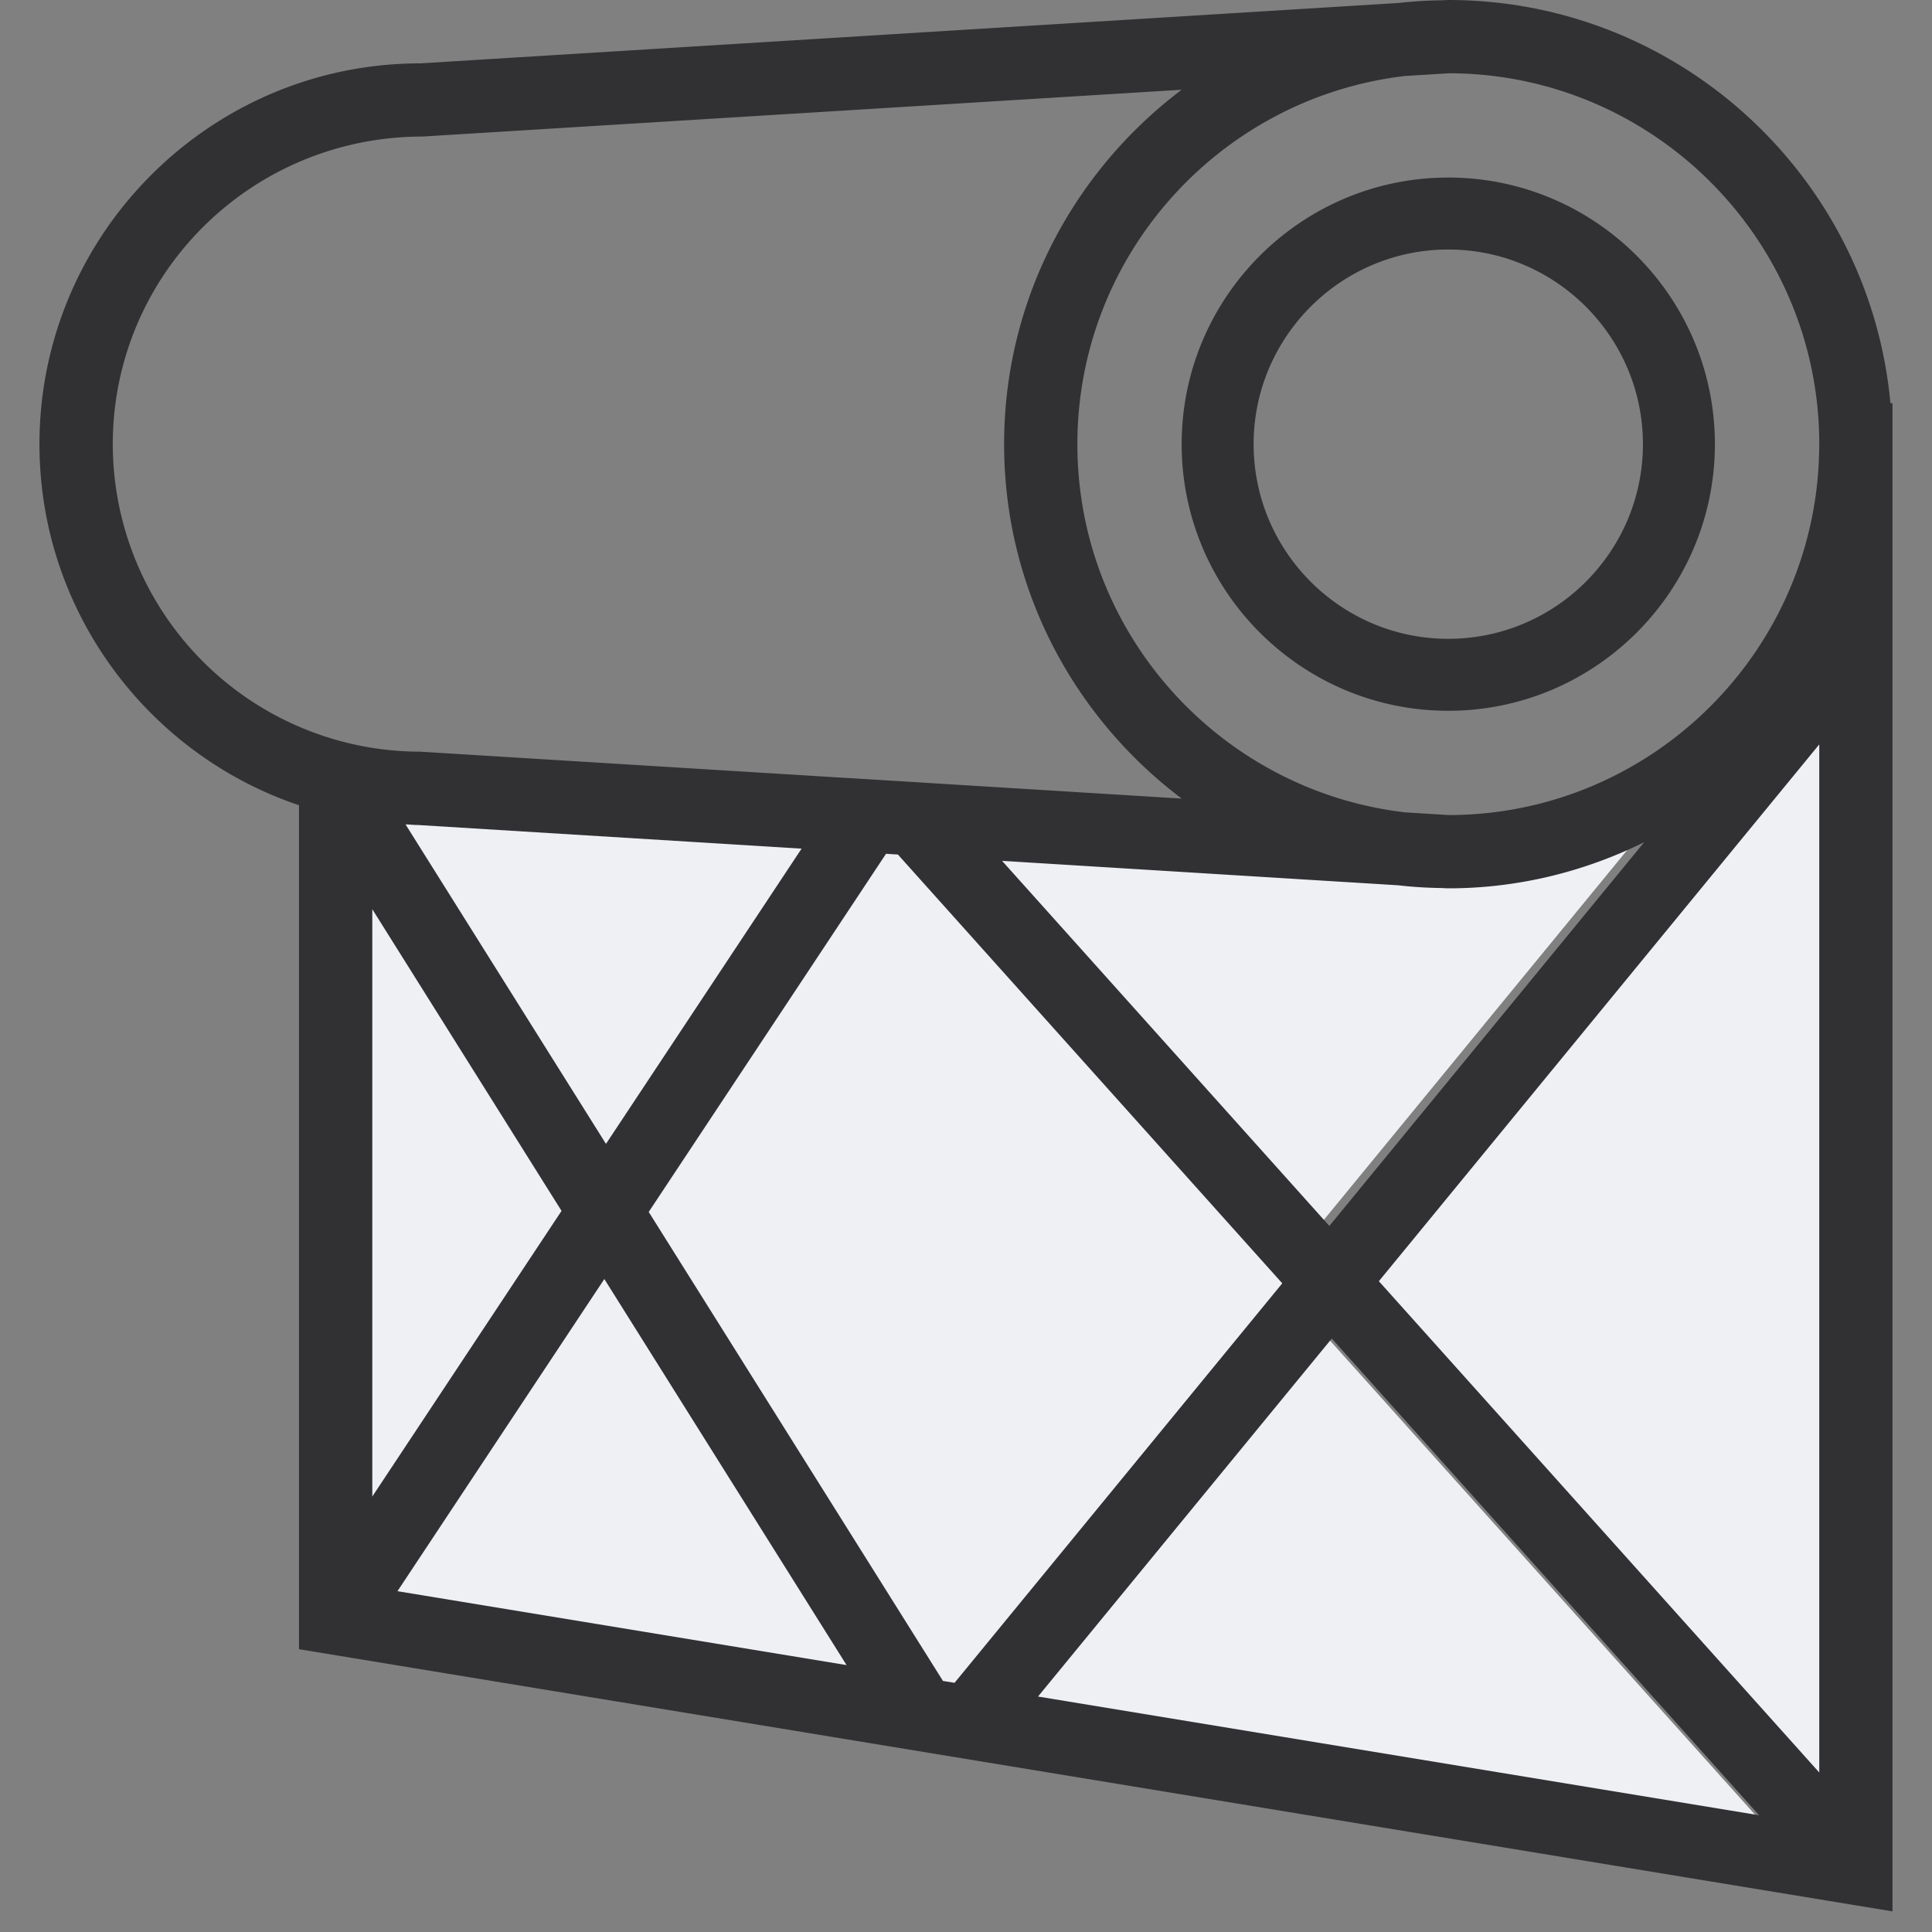
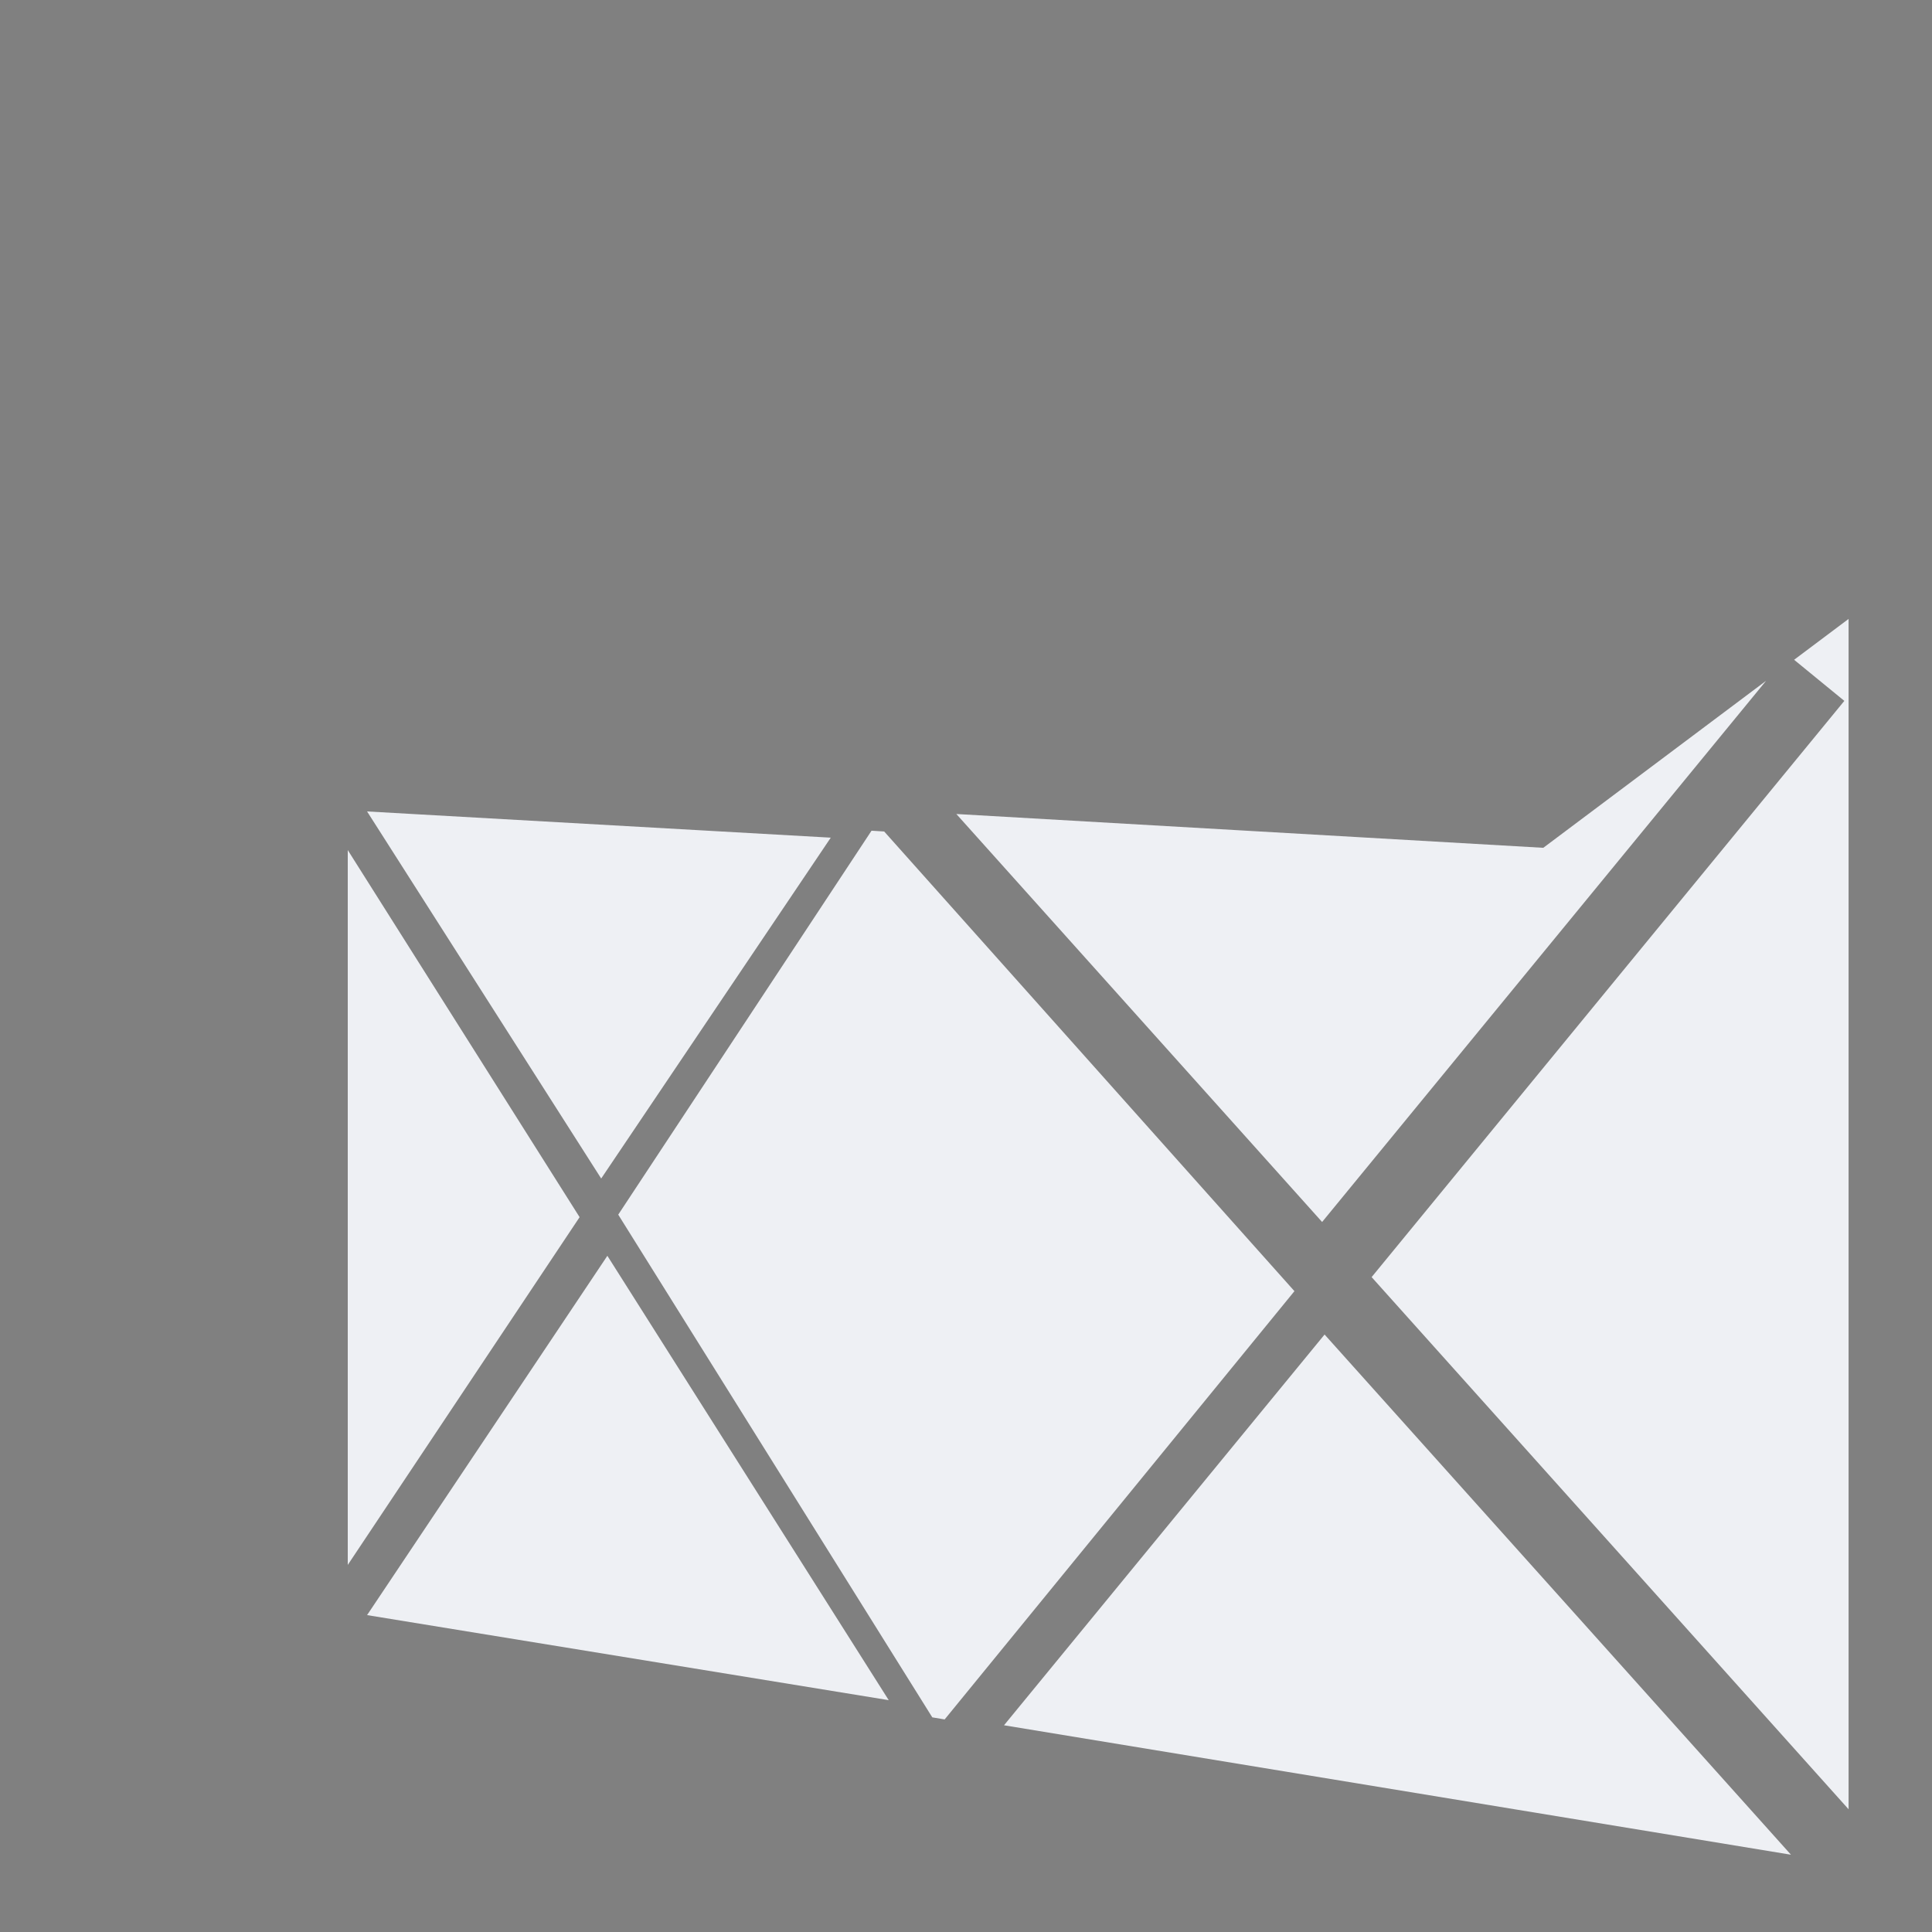
<svg xmlns="http://www.w3.org/2000/svg" width="40" height="40" fill="none" viewBox="0 0 40 40">
  <rect x="0" y="0" width="40" height="40" fill="#808080" stroke="none" />
  <g fill-rule="evenodd" clip-rule="evenodd">
    <path fill="#eef0f4" d="m7.2 17.6 4.8 7.6-4.8 7.2zm10-.257L7.6 16.8l4.847 7.6zm14.752.21-12.152-.7 7.573 8.447 9.192-11.205zM12.8 25.148l6.502 10.408.256.043 7.242-8.867-8.494-9.517-.262-.016zM18.4 35.2 12.575 26 7.6 33.439zm9.024-7.57-6.637 8.09L37.08 38.4zm9.721-13.97 1.04.851-9.787 11.93 9.875 11.018V12.814z" />
-     <path fill="#313133" d="m29.985 0-.047.002-.08.004a9.11 9.11 0 0 0-.91.056L8.7 1.312C4.354 1.312.817 4.85.817 9.196c0 3.478 2.266 6.431 5.373 7.475v17.474l32.992 5.428V8.348h-.043C38.71 3.674 34.77 0 29.985 0zM2.335 9.196c0-3.51 2.856-6.367 6.414-6.369l15.716-.969c-2.227 1.68-3.676 4.34-3.676 7.338 0 3 1.449 5.658 3.677 7.338l-6.902-.426v.001l-8.861-.546a6.373 6.373 0 0 1-6.368-6.367zm17.188 25.606-6.092-9.71 4.913-7.415.246.015 7.958 8.878-6.785 8.271zM16.596 17.57l-4.05 6.113-4.15-6.615c.086.003.171.013.26.013zm-4.97 7.5-3.918 5.914v-12.16zm15.947 2.643 8.847 9.87-14.929-2.458zm.975-1.187 9.118-11.114v21.286zm1.309-8.14.08.005v-.001l.048.002c1.457 0 2.83-.35 4.056-.955l-6.518 7.945-6.776-7.559 8.202.506c.298.035.6.053.908.057zM8.229 32.944l4.283-6.463 5.015 7.993zM37.665 9.196c0 4.23-3.438 7.672-7.667 7.679l-.906-.056c-3.815-.445-6.786-3.691-6.786-7.623s2.971-7.178 6.786-7.623L30 1.517c4.228.007 7.666 3.449 7.666 7.679zm-13.2 0c0 3.044 2.477 5.52 5.52 5.52s5.52-2.477 5.52-5.52c0-3.043-2.476-5.52-5.52-5.52s-5.52 2.477-5.52 5.52zm9.55 0c0 2.223-1.808 4.03-4.03 4.03s-4.03-1.807-4.03-4.03c0-2.221 1.809-4.03 4.03-4.03s4.03 1.81 4.03 4.03z" />
  </g>
</svg>